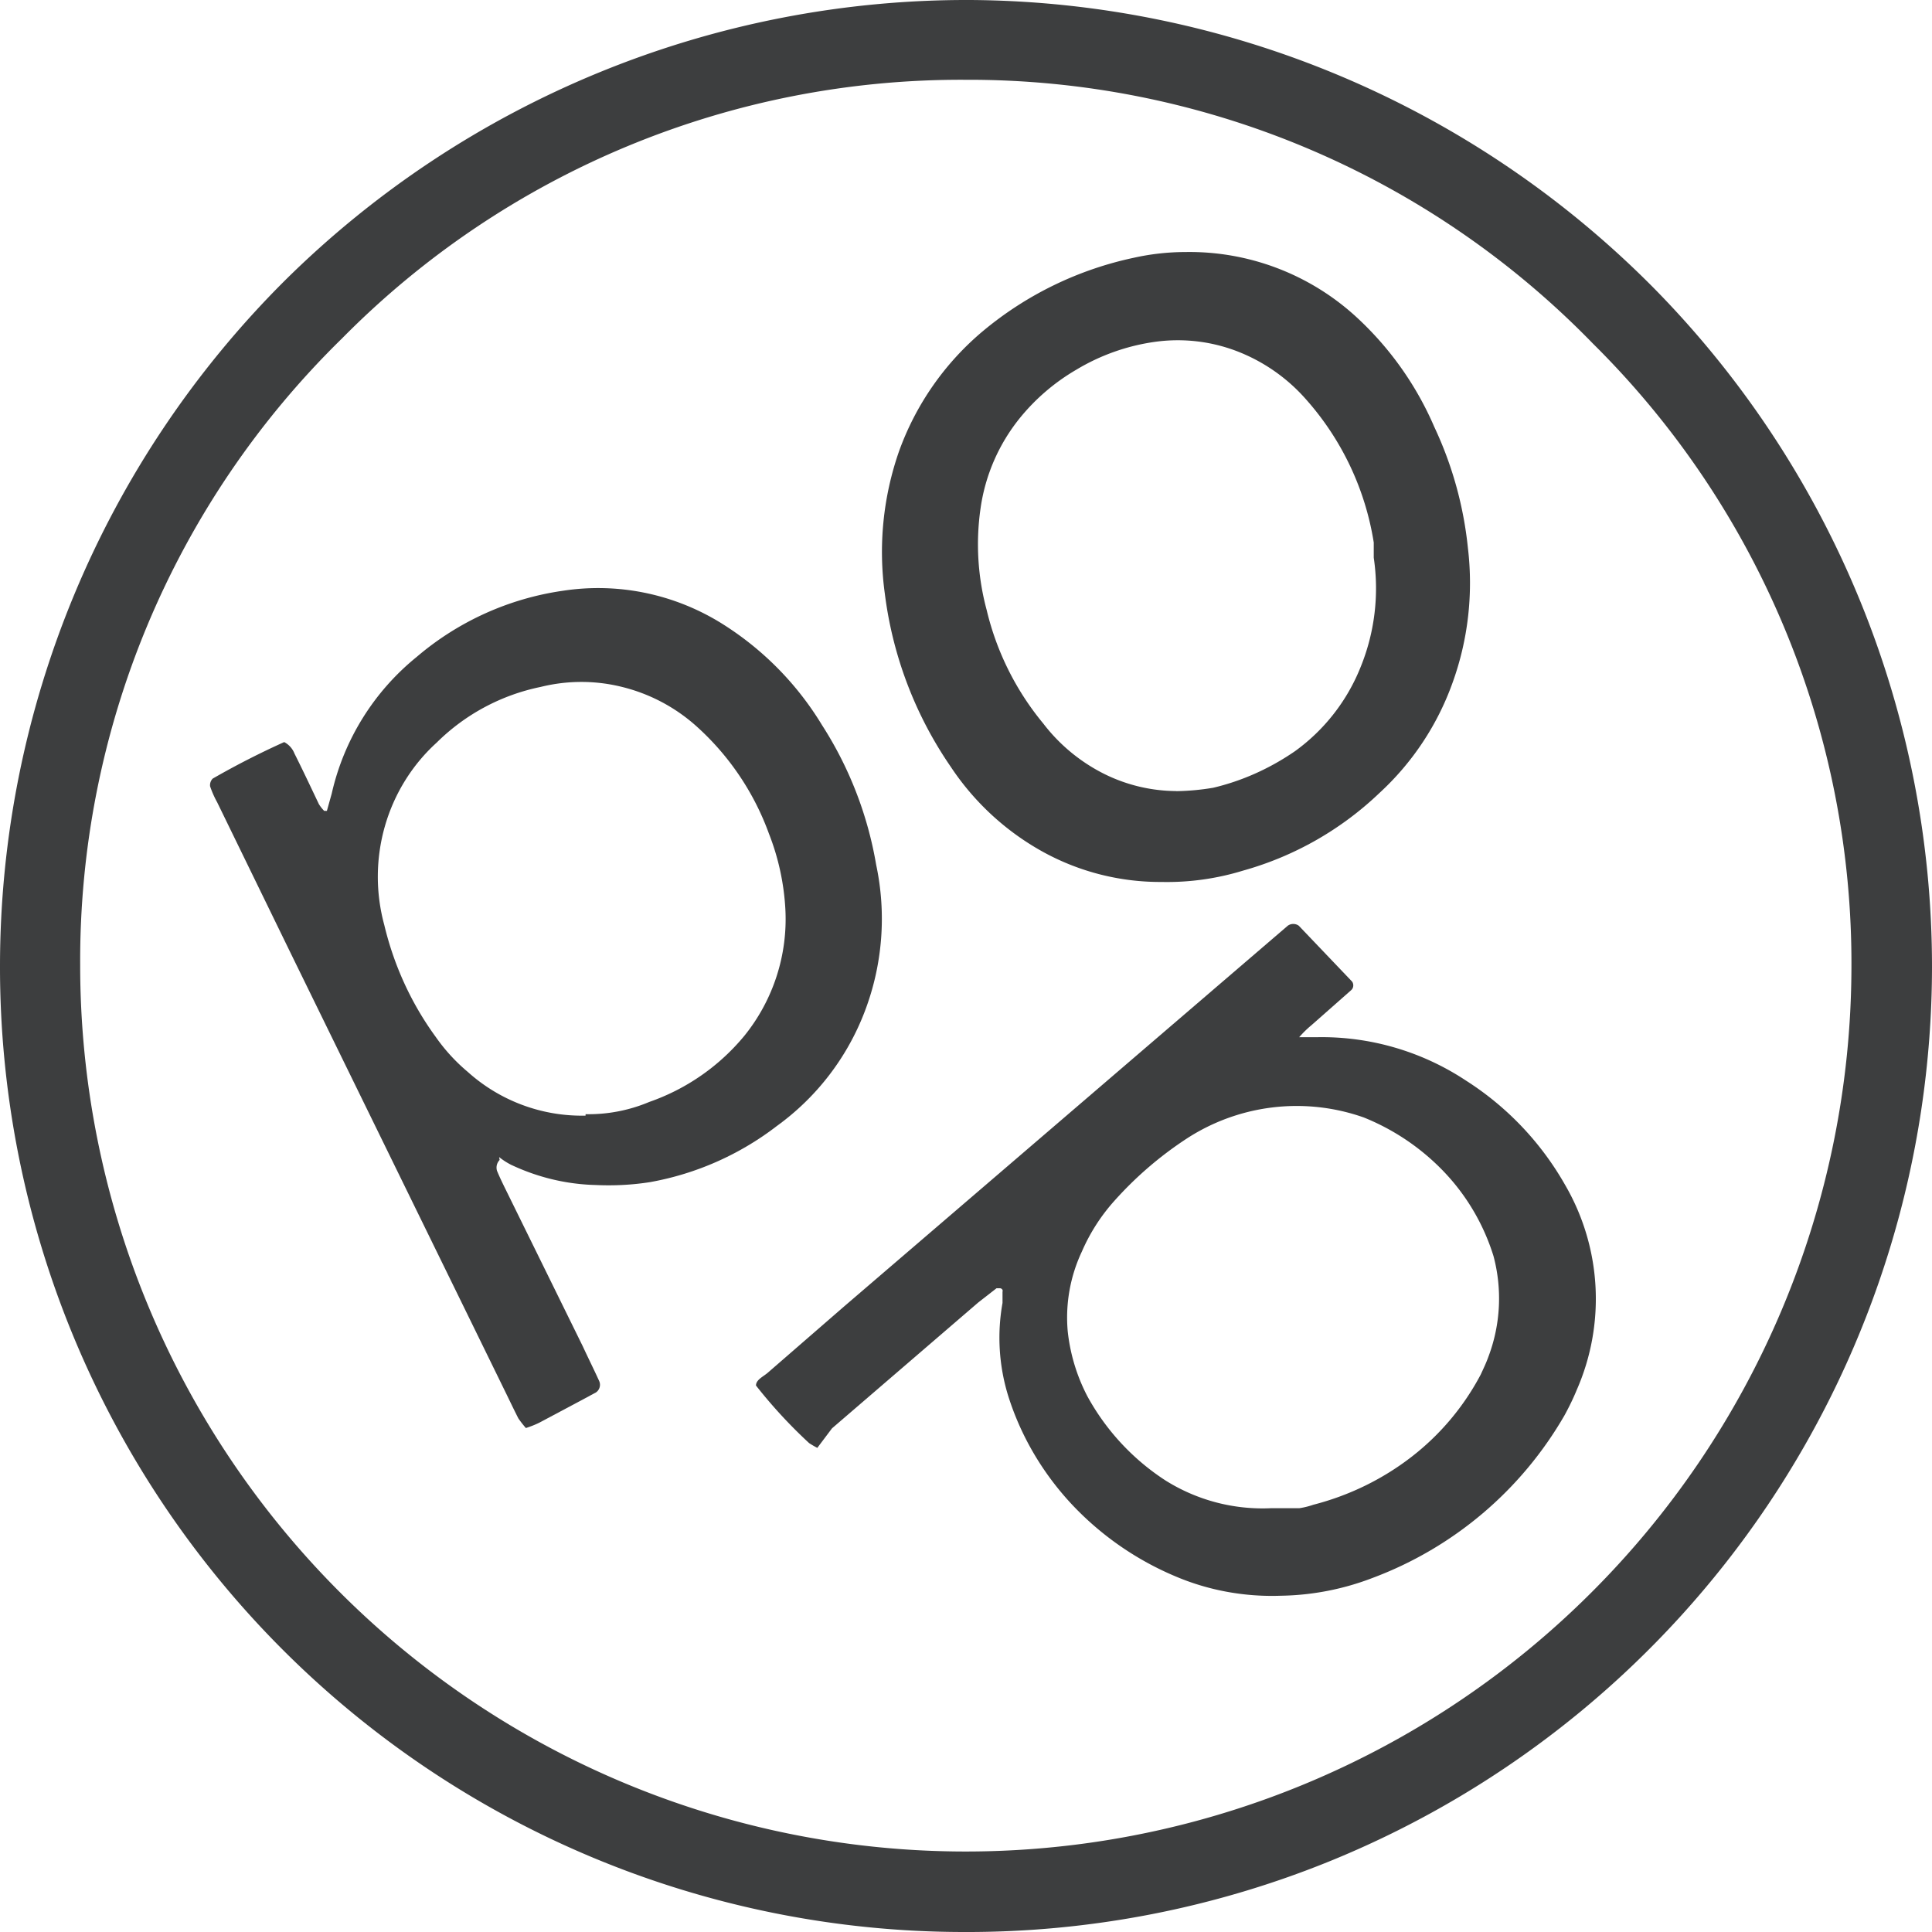
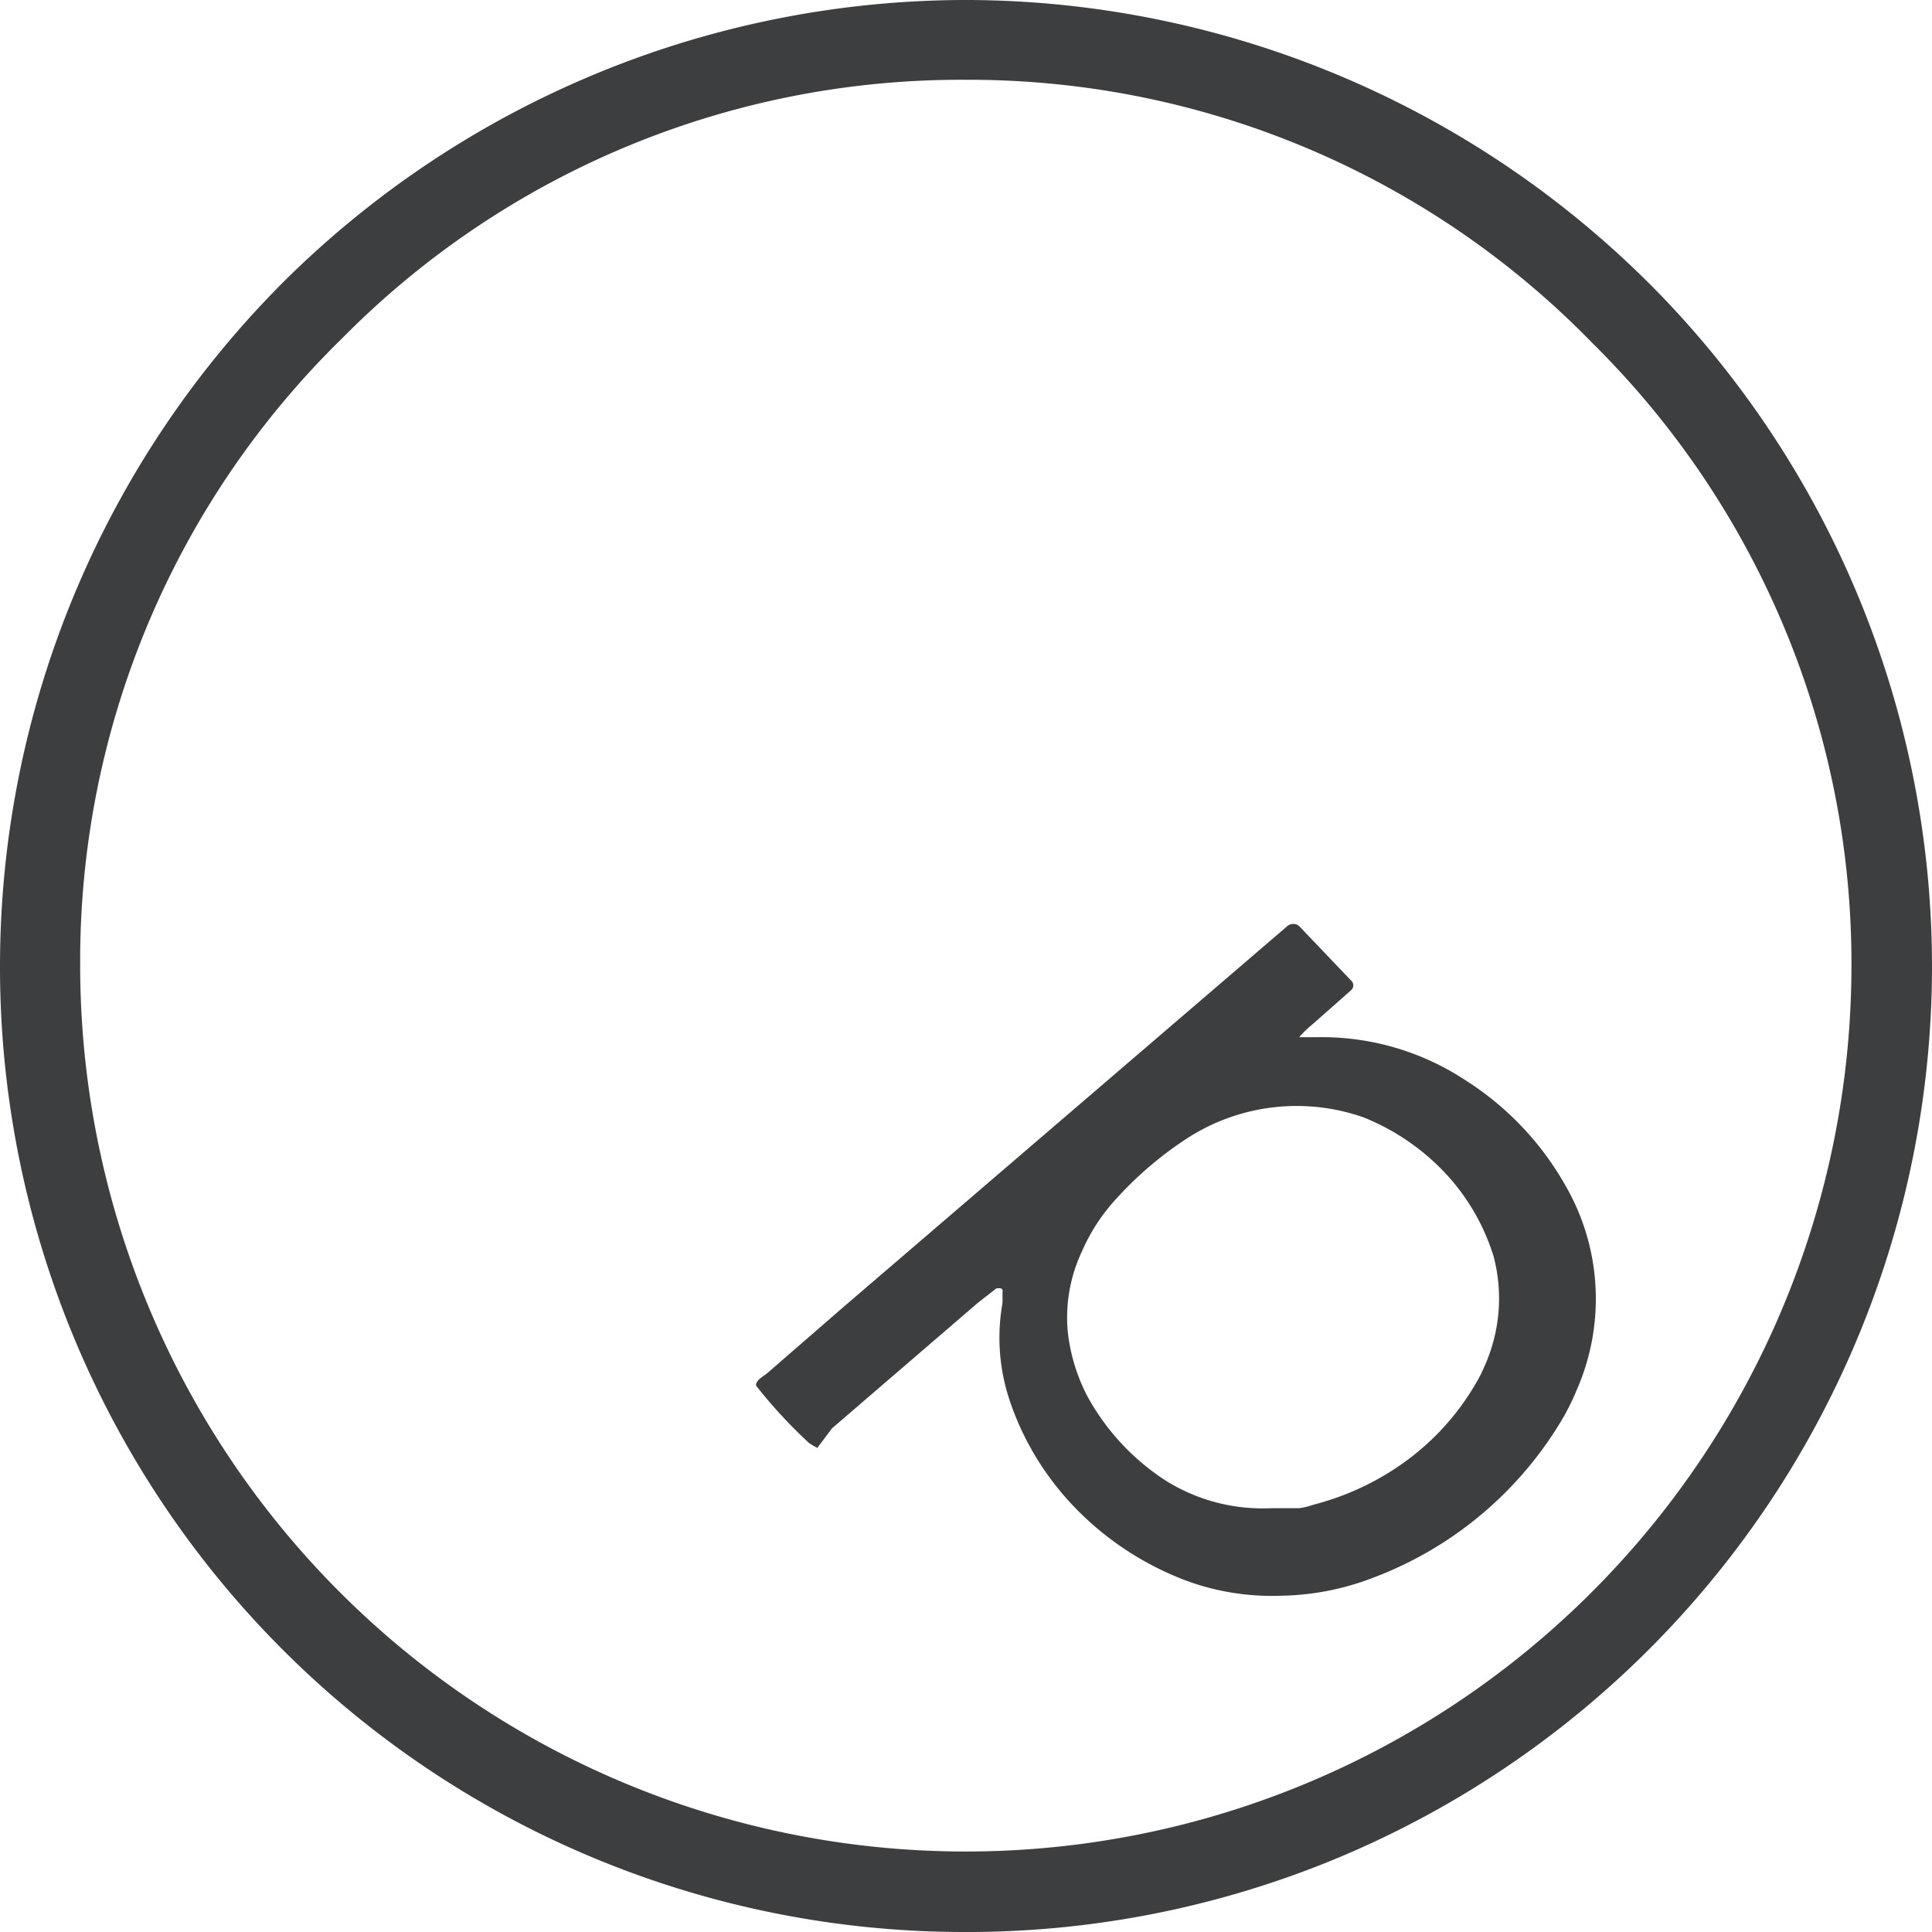
<svg xmlns="http://www.w3.org/2000/svg" viewBox="0 0 200 200">
  <path fill="#3d3e3f" d="M200 100.14a100.03 100.03 0 0 1-62.02 92.4A99.78 99.78 0 0 1 99.63 200a99.77 99.77 0 0 1-70.5-29.36A99.95 99.95 0 0 1 0 100a100.22 100.22 0 0 1 29.46-70.93 100.32 100.32 0 0 1 71-29.07c26.59.17 52.02 10.9 70.73 29.81A100.09 100.09 0 0 1 200 100.14ZM99.95 8.26a90.01 90.01 0 0 0-64.54 26.77A90.08 90.08 0 0 0 8.3 99.95a91.78 91.78 0 0 0 26.45 64.44 91.62 91.62 0 0 0 129.54.91 91.73 91.73 0 0 0 27.37-65.12 90.24 90.24 0 0 0-26.75-64.6A90.07 90.07 0 0 0 99.95 8.26Z" />
  <path fill="#3d3e3f" d="M84.62 149.89a9.8 9.8 0 0 1-.86-.5 51 51 0 0 1-5.5-5.96c0-.59.71-.9 1.19-1.3l7.97-6.92 44.27-37.99 1.62-1.39a.98.98 0 0 1 1.14 0l5.4 5.66c.08.07.14.15.18.23a.7.7 0 0 1 0 .57.72.72 0 0 1-.18.23l-4.08 3.6c-.46.38-.89.8-1.28 1.25h1.85a27.05 27.05 0 0 1 15.43 4.5A30.86 30.86 0 0 1 162 122.63a23.46 23.46 0 0 1 1.23 21.24c-.37.9-.8 1.78-1.27 2.64a38.5 38.5 0 0 1-19.88 16.84 27.62 27.62 0 0 1-9.5 1.84c-3.71.13-7.42-.54-10.81-1.97a31.43 31.43 0 0 1-10.9-7.58c-3-3.24-5.23-7.06-6.52-11.2a20.4 20.4 0 0 1-.57-9.56v-1.16a.25.25 0 0 0-.04-.25.3.3 0 0 0-.24-.11h-.34l-1.9 1.48-15.13 13.02-1.52 2.02Zm46.79 6.24h3.08c.5-.07 1-.2 1.47-.36 3.73-.96 7.2-2.66 10.19-4.98a26.25 26.25 0 0 0 7.13-8.49c.29-.63.57-1.21.81-1.88a17.04 17.04 0 0 0 .52-10.38 22.14 22.14 0 0 0-5-8.6 23.73 23.73 0 0 0-8.43-5.76 20.88 20.88 0 0 0-18.55 2.33 37.7 37.7 0 0 0-7.26 6.29 19.4 19.4 0 0 0-3.37 5.25 16.04 16.04 0 0 0-1.47 8.26 18.9 18.9 0 0 0 2.04 6.74 24.27 24.27 0 0 0 8.07 8.7 18.9 18.9 0 0 0 10.91 2.88h-.14Z" />
-   <path fill="#3d3e3f" d="M51.73 120.07a1.14 1.14 0 0 0-.28 1.13c.23.56.5 1.13.78 1.7l8.1 16.47c.55 1.19 1.14 2.37 1.7 3.6a.96.96 0 0 1-.2 1.06.91.91 0 0 1-.3.2l-1.07.58-4.6 2.45c-.46.23-.93.41-1.42.57-.28-.32-.54-.65-.78-1-.46-.9-.88-1.79-1.34-2.73l-22.2-45.37-7.64-15.68a10.1 10.1 0 0 1-.73-1.65.97.97 0 0 1 .27-.8 84.31 84.31 0 0 1 7.4-3.78c.48.25.86.67 1.06 1.18.88 1.75 1.7 3.5 2.53 5.24.16.26.35.5.55.7h.28c.28 0 0 0 0 0l.5-1.79A25.44 25.44 0 0 1 43.14 68a29.83 29.83 0 0 1 15.17-6.85c5.6-.85 11.32.3 16.19 3.26a31.86 31.86 0 0 1 10.6 10.66 38.69 38.69 0 0 1 5.6 14.45 26.86 26.86 0 0 1-1.16 15.13 26.1 26.1 0 0 1-9.13 11.92 30.27 30.27 0 0 1-13.1 5.8c-1.9.3-3.8.39-5.7.3-3.01-.08-5.97-.8-8.7-2.09a7.08 7.08 0 0 1-1.24-.8s0 .28 0 0l.05.29Zm8.87-4.73a16.2 16.2 0 0 0 6.62-1.27 22.25 22.25 0 0 0 9.84-6.85A19.22 19.22 0 0 0 81.3 94.1a25.1 25.1 0 0 0-1.7-7.8 27.59 27.59 0 0 0-7.63-11.23 17.95 17.95 0 0 0-7.54-3.95c-2.78-.7-5.68-.7-8.46-.01a21.38 21.38 0 0 0-10.76 5.76c-2.54 2.3-4.4 5.3-5.36 8.64a19.03 19.03 0 0 0-.07 10.24c1 4.2 2.81 8.15 5.34 11.61a18.65 18.65 0 0 0 3.3 3.6 17.66 17.66 0 0 0 12.2 4.53v-.15Z" />
-   <path fill="#3d3e3f" d="M120.23 91.3a25.16 25.16 0 0 1-12.25-3.11 27.28 27.28 0 0 1-9.55-8.8 40.51 40.51 0 0 1-6.83-17.91 31.6 31.6 0 0 1 1.47-14.77 29.1 29.1 0 0 1 8.7-12.45 36.05 36.05 0 0 1 15.62-7.58 24.7 24.7 0 0 1 5.35-.59 25.54 25.54 0 0 1 17.64 6.7 33.37 33.37 0 0 1 8.1 11.41 38.65 38.65 0 0 1 3.48 12.55c.56 4.71.01 9.5-1.59 13.92a28.54 28.54 0 0 1-7.57 11.42 33.45 33.45 0 0 1-14.1 8.03 26.81 26.81 0 0 1-8.47 1.18Zm1.5-9.4a24.9 24.9 0 0 0 3.85-.35c3.01-.71 5.88-2 8.48-3.79a19.8 19.8 0 0 0 6.8-8.73 21.6 21.6 0 0 0 1.35-11.3v-1.57a29.16 29.16 0 0 0-6.96-14.76 18.25 18.25 0 0 0-7.19-5.04 17.12 17.12 0 0 0-8.52-.97 21.6 21.6 0 0 0-8.15 2.9 21.38 21.38 0 0 0-5.77 4.93 19.12 19.12 0 0 0-4.12 9.45c-.5 3.5-.28 7.07.64 10.48A28.92 28.92 0 0 0 108 74.9a18.2 18.2 0 0 0 6.14 5.13 16.92 16.92 0 0 0 7.6 1.86Z" />
</svg>